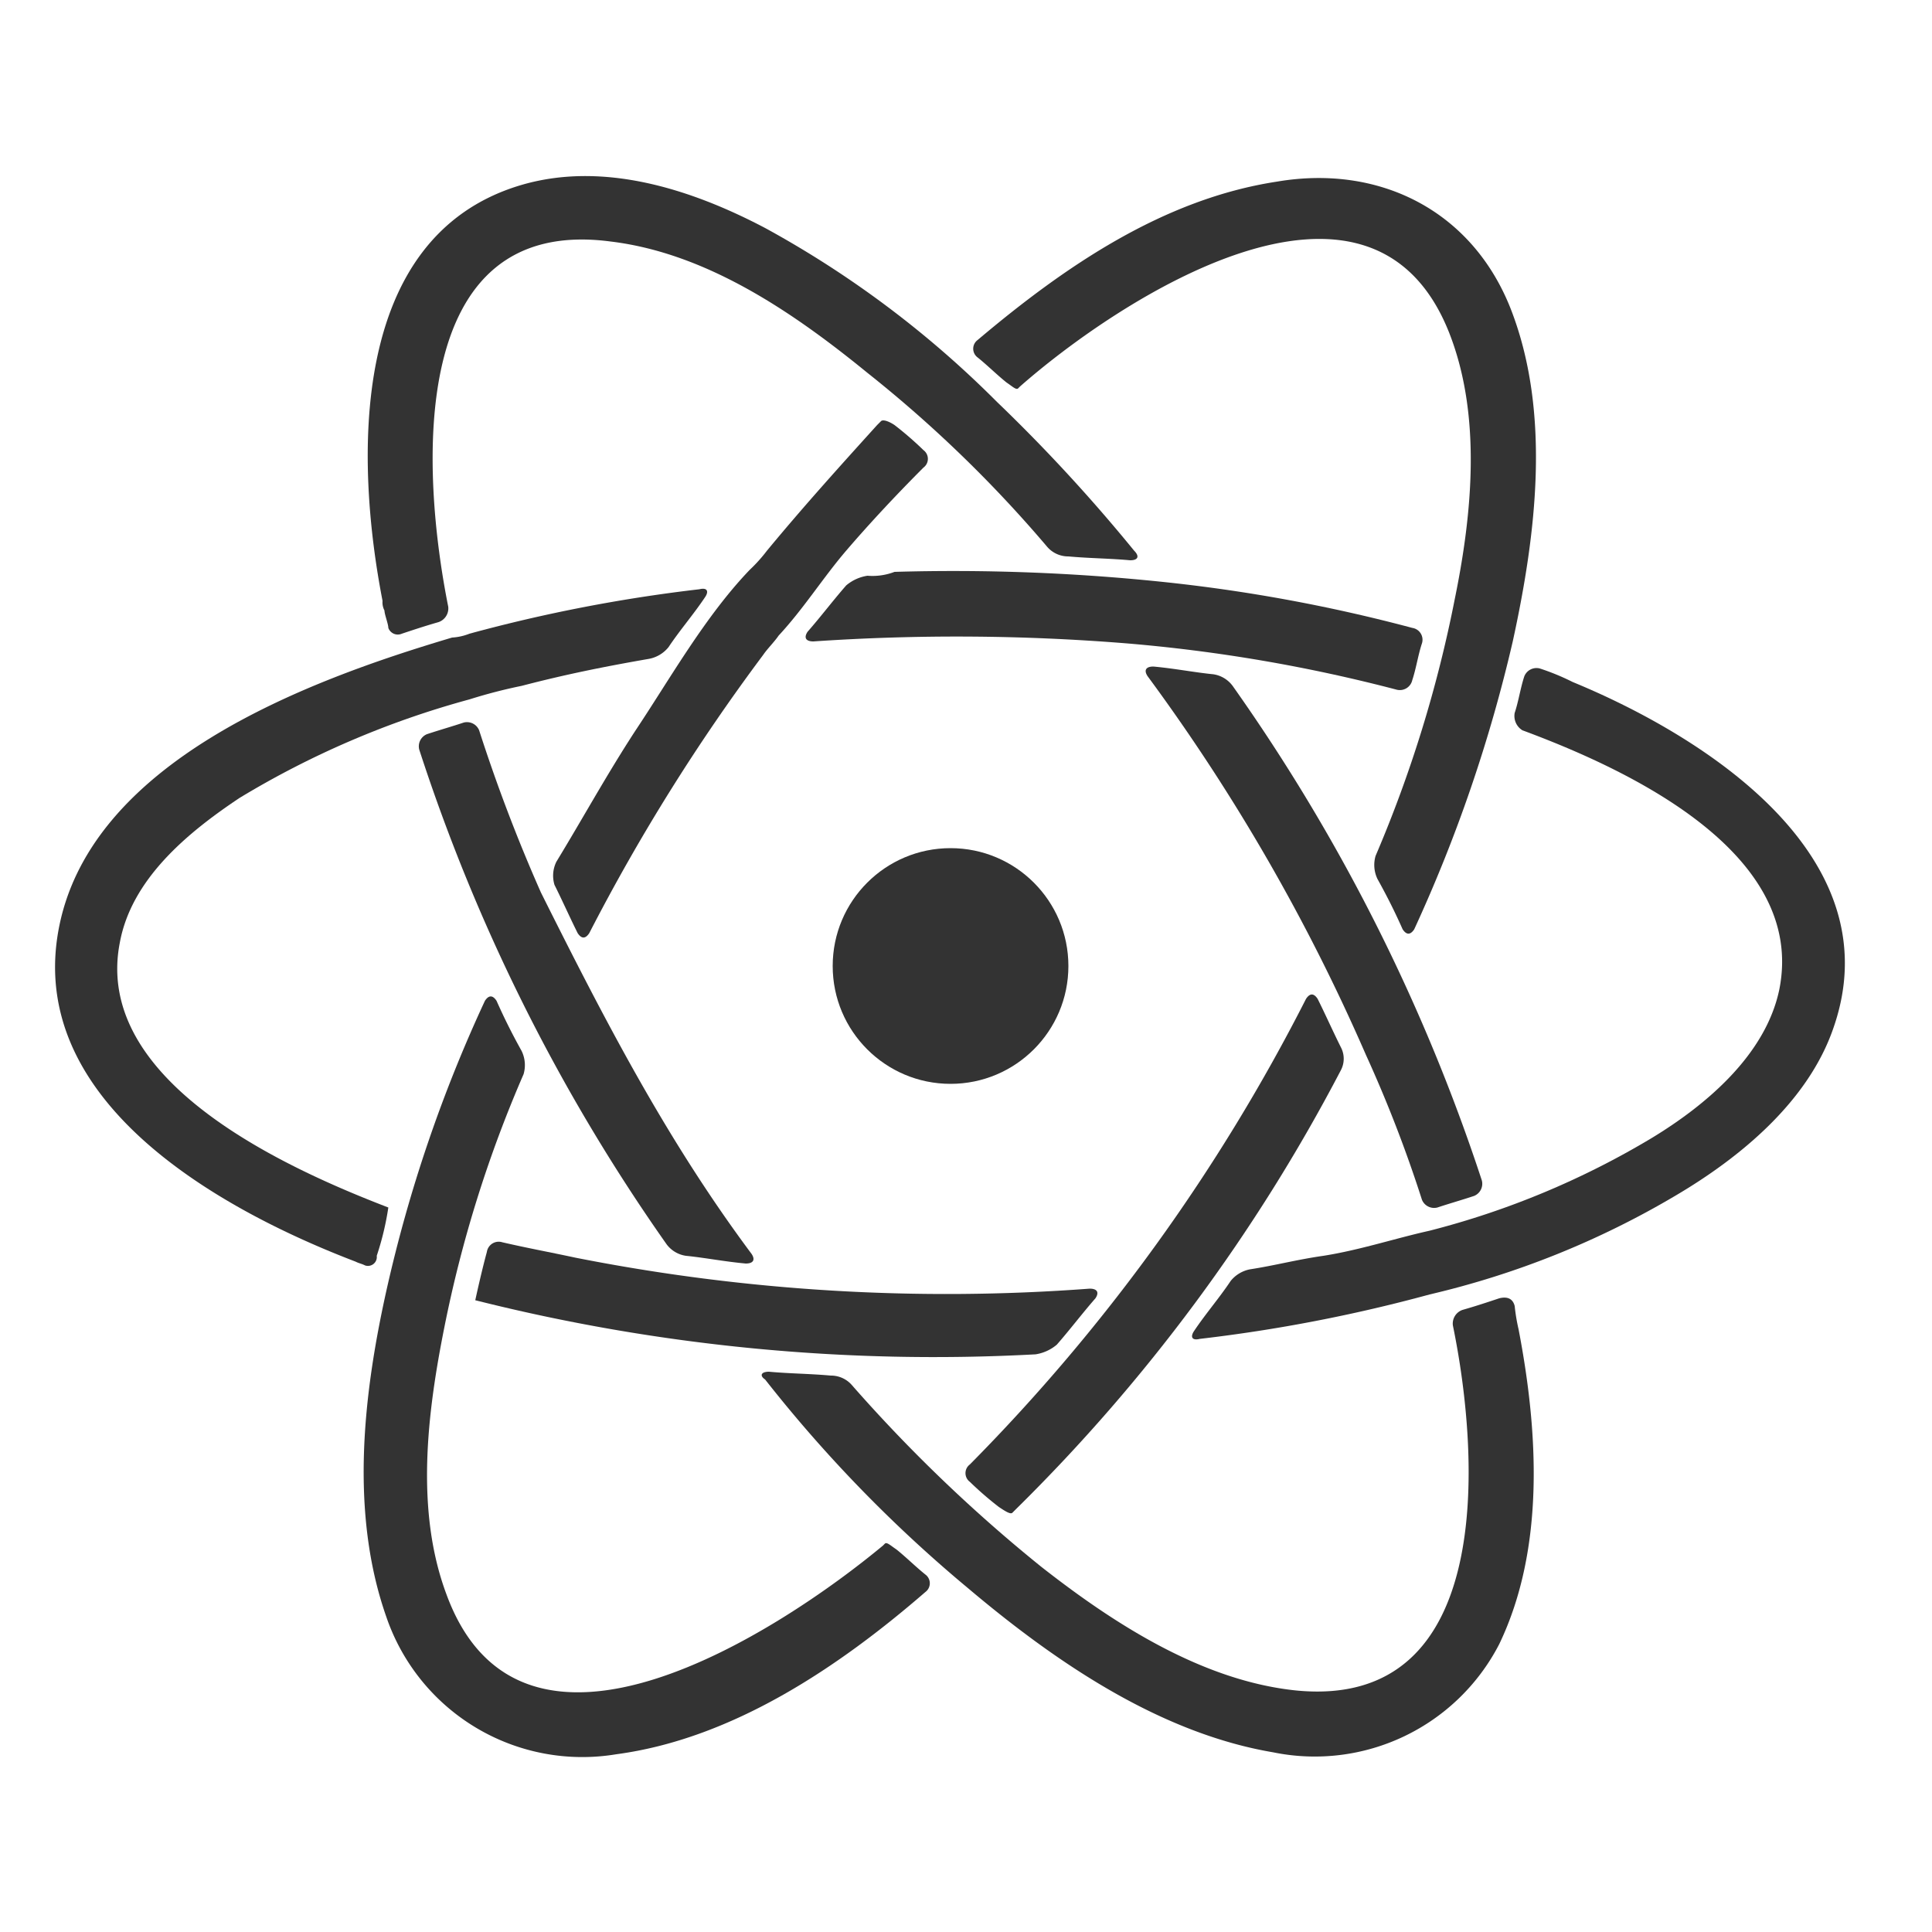
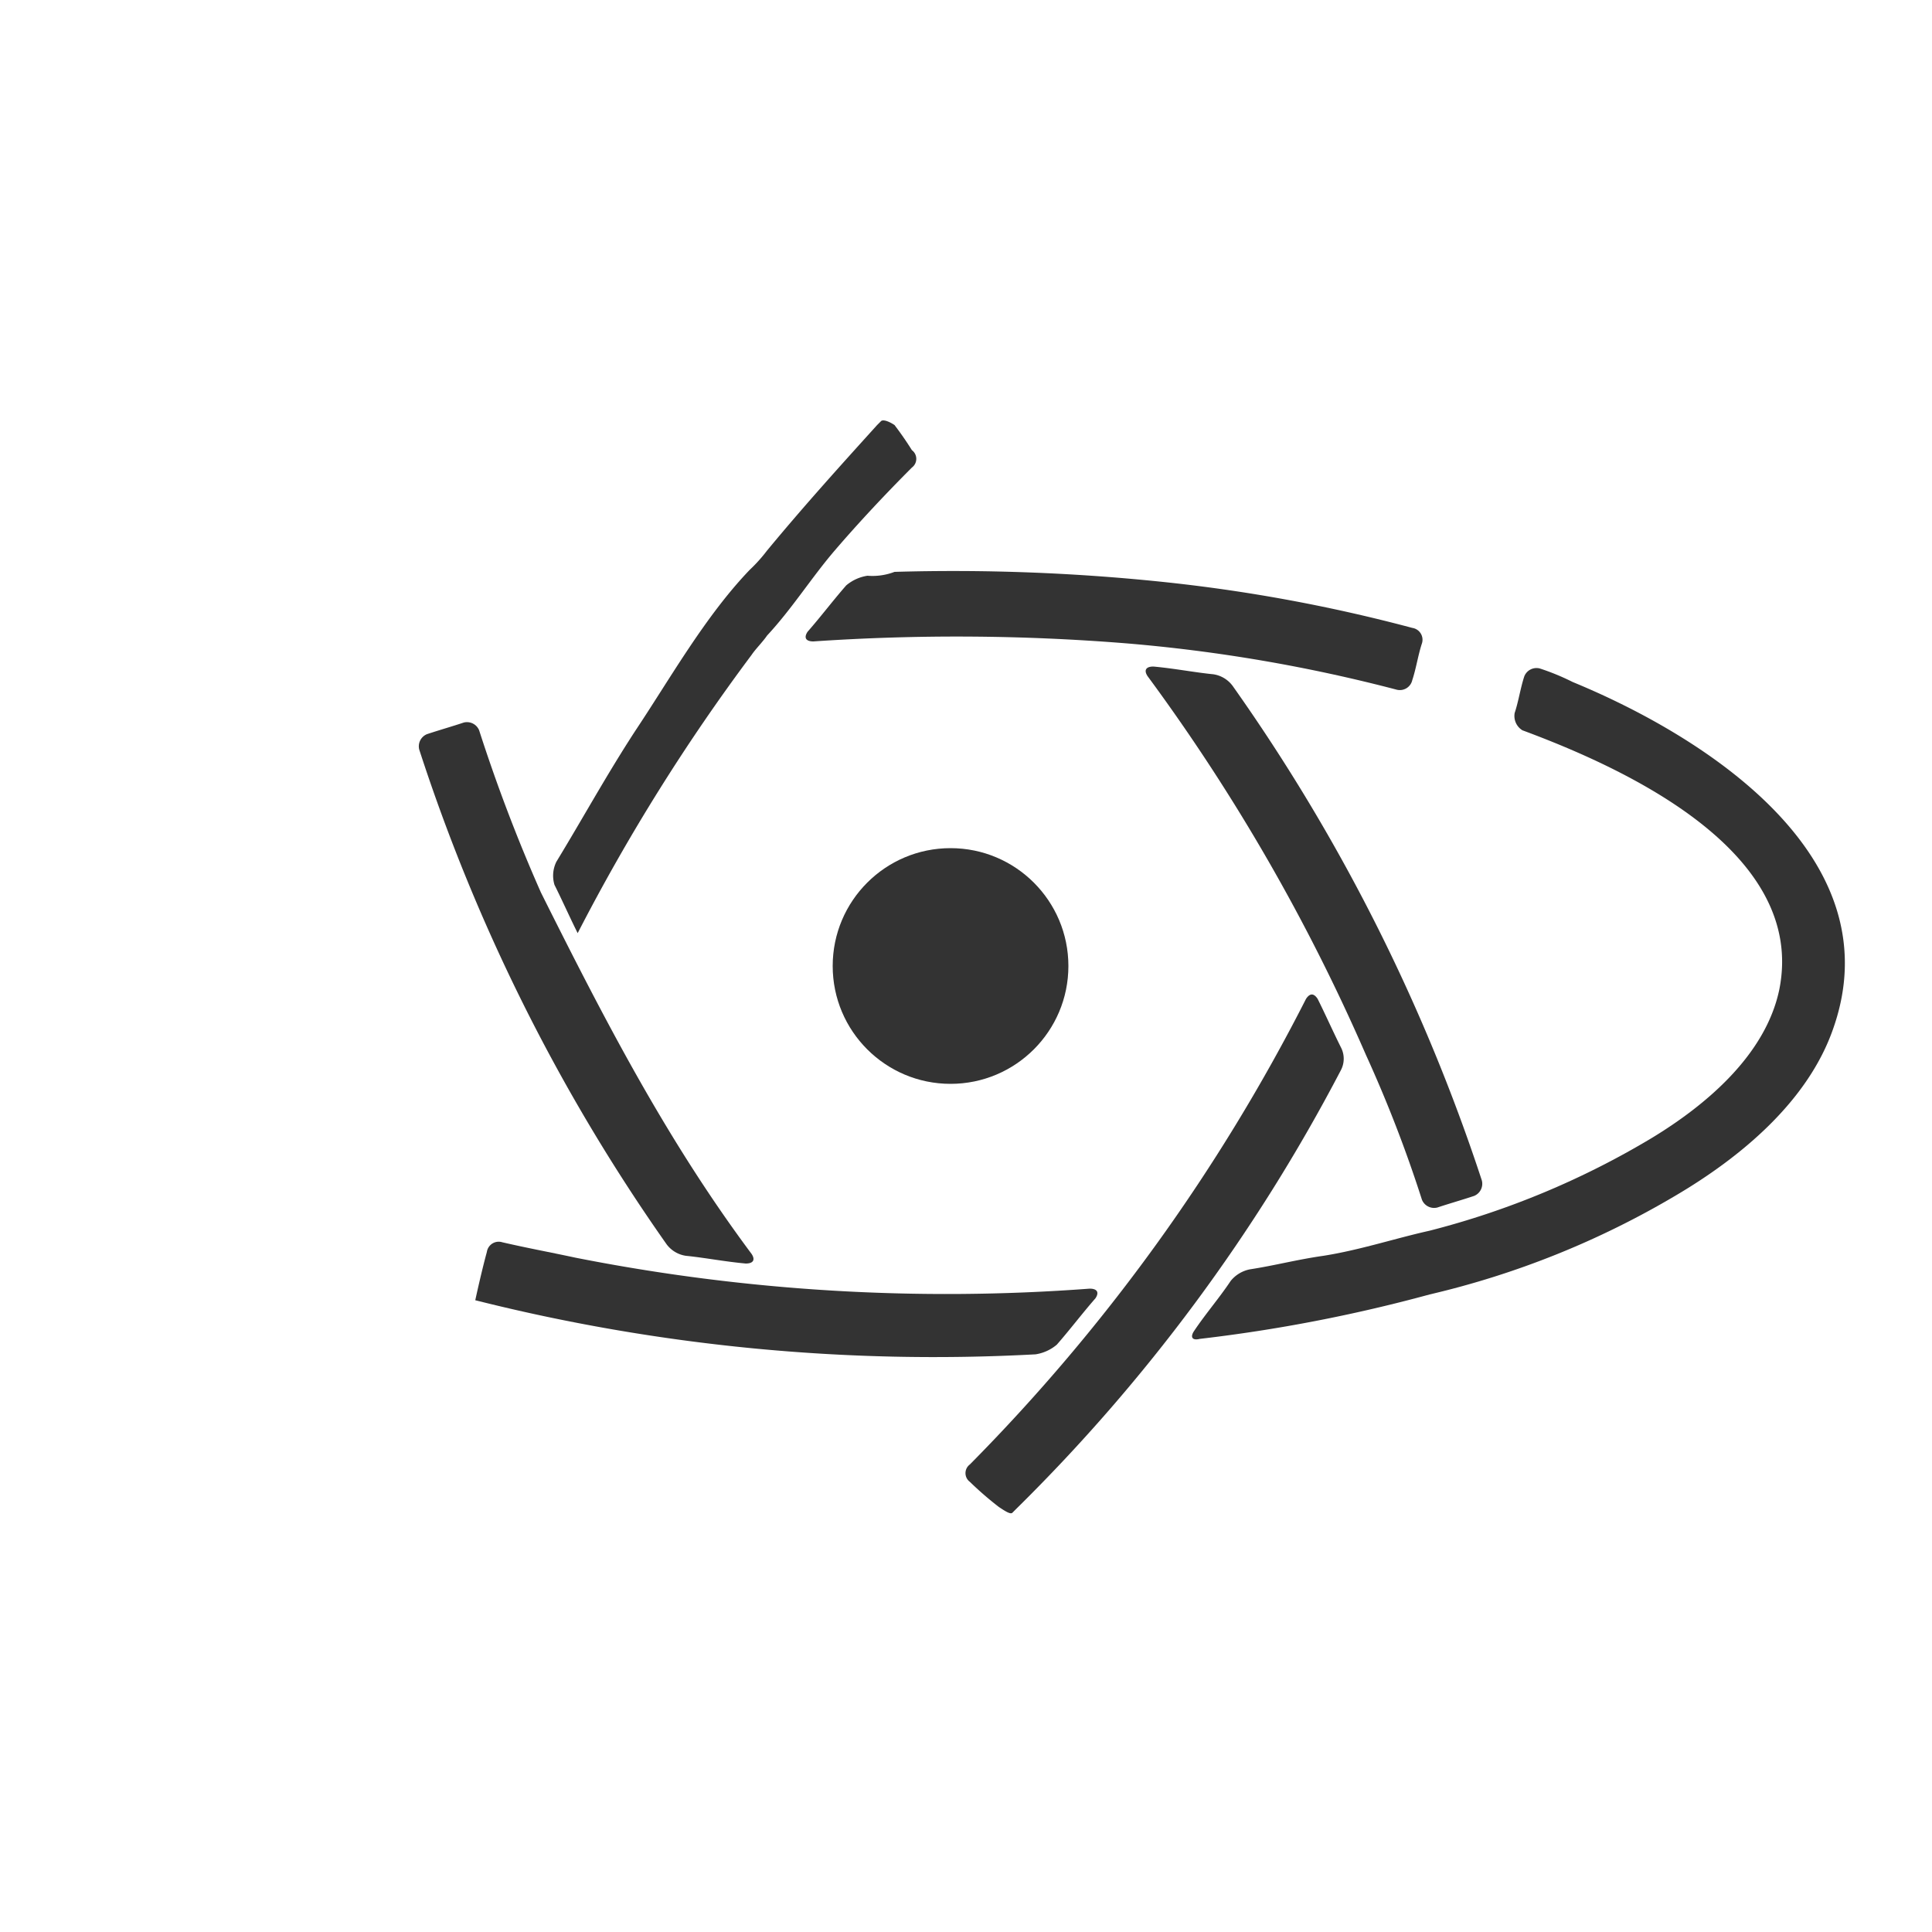
<svg xmlns="http://www.w3.org/2000/svg" id="圖層_1" data-name="圖層 1" viewBox="0 0 100 100">
  <defs>
    <style>.cls-1{fill:#333;}</style>
  </defs>
  <path class="cls-1" d="M53.6,70.1a2.22,2.22,0,0,0,1.1-.5c.7-.8,1.3-1.6,2-2.4.2-.3.1-.5-.3-.5a99,99,0,0,1-26.6-1.6c-1.4-.3-2.5-.5-3.8-.8a.62.62,0,0,0-.8.5c-.3,1.1-.6,2.5-.6,2.5A97.28,97.28,0,0,0,53.6,70.1Z" />
-   <path class="cls-1" d="M78.4,67.6c-.1-.4-.4-.5-.8-.4-.6.2-1.2.4-1.9.6a.75.75,0,0,0-.5.8c1.4,6.8,2.2,19.9-8.1,18.9-4.9-.5-9.5-3.5-13.2-6.4a79,79,0,0,1-9.8-9.4,1.43,1.43,0,0,0-1.1-.5c-1.1-.1-2.1-.1-3.2-.2-.4,0-.5.2-.2.4A71.44,71.44,0,0,0,50.1,82.2c4.5,3.8,9.9,7.5,15.8,8.5a10.74,10.74,0,0,0,11.7-5.6c2.4-5,2-11.1,1-16.3A9.64,9.64,0,0,1,78.4,67.6Z" />
  <path class="cls-1" d="M69.4,55.4a1.27,1.27,0,0,0,0-1.2c-.4-.8-.8-1.7-1.2-2.5q-.3-.45-.6,0A96.18,96.18,0,0,1,50.2,75.8a.56.56,0,0,0,0,.9A17.38,17.38,0,0,0,51.7,78c.3.2.6.4.7.3l.2-.2A91,91,0,0,0,69.4,55.4Z" />
  <path class="cls-1" d="M79.7,34.6a.68.68,0,0,0-.8.4c-.2.6-.3,1.3-.5,1.9a.87.87,0,0,0,.4.9c5.4,2,14.7,6.3,13.3,13.4-.7,3.4-3.8,6-6.6,7.7A43.09,43.09,0,0,1,74,63.7c-1.8.4-3.6,1-5.5,1.3-1.4.2-2.5.5-3.8.7a1.7,1.7,0,0,0-1,.6c-.6.9-1.3,1.7-1.9,2.6-.2.3-.1.5.3.4A80.64,80.64,0,0,0,74,67a45.09,45.09,0,0,0,12.7-5.1c3.4-2,6.9-4.9,8.2-8.7,3.1-8.9-6.7-15.1-13.5-17.9A12.2,12.2,0,0,0,79.7,34.6Z" />
-   <path class="cls-1" d="M75,17.2c1.7,4.3,1.2,9.4.3,13.8a66.21,66.21,0,0,1-4.1,13.3,1.67,1.67,0,0,0,.1,1.2c.5.9.9,1.7,1.3,2.6q.3.45.6,0a77.06,77.06,0,0,0,5.1-14.9c1.2-5.5,2-11.8-.1-17.2-2-5.1-6.8-7.5-12.1-6.6-5.9.9-11,4.4-15.5,8.2a.56.56,0,0,0,0,.9c.5.4,1,.9,1.5,1.3.3.2.5.4.6.3l.1-.1C57.8,15.6,70.9,6.9,75,17.2Z" />
  <path class="cls-1" d="M44.9,29.8a2.22,2.22,0,0,0-1.1.5c-.7.8-1.3,1.6-2,2.4-.2.3-.1.5.3.5a109.51,109.51,0,0,1,16.2.1,81.94,81.94,0,0,1,14,2.4.66.66,0,0,0,.8-.5c.2-.6.3-1.3.5-1.9a.62.62,0,0,0-.5-.8A83.81,83.81,0,0,0,60,30.1a104.59,104.59,0,0,0-13.7-.5A3.18,3.18,0,0,1,44.9,29.8Z" />
-   <path class="cls-1" d="M39.7,28.5a8.12,8.12,0,0,1-.9,1c-2.3,2.4-4.1,5.6-5.9,8.3-1.5,2.3-2.7,4.5-4.1,6.8a1.63,1.63,0,0,0-.1,1.2c.4.8.8,1.7,1.2,2.5q.3.45.6,0a102.06,102.06,0,0,1,9-14.4c.2-.3.6-.7.8-1,1.3-1.4,2.3-3,3.5-4.4s2.6-2.9,4-4.3a.56.56,0,0,0,0-.9A17.38,17.38,0,0,0,46.3,22c-.3-.2-.6-.3-.7-.2l-.2.2C43.5,24.1,41.6,26.2,39.7,28.5Z" />
-   <path class="cls-1" d="M23.1,82.5c-1.6-4.3-1-9.3-.1-13.8a64.37,64.37,0,0,1,4.1-13.1,1.67,1.67,0,0,0-.1-1.2c-.5-.9-.9-1.7-1.3-2.6q-.3-.45-.6,0a73.73,73.73,0,0,0-5.1,15c-1.2,5.4-1.9,11.5,0,16.9a10.72,10.72,0,0,0,11.9,7.1c6-.8,11.5-4.5,16-8.4a.56.56,0,0,0,0-.9c-.5-.4-1-.9-1.5-1.3-.3-.2-.5-.4-.6-.3l-.1.1C40.4,84.4,27,93.2,23.1,82.5Z" />
-   <path class="cls-1" d="M6.2,48.8c.6-3.3,3.5-5.7,6.2-7.5a46.48,46.48,0,0,1,11.9-5.1,26.81,26.81,0,0,1,2.7-.7c2.3-.6,4.3-1,6.6-1.4a1.7,1.7,0,0,0,1-.6c.6-.9,1.3-1.7,1.9-2.6.2-.3.1-.5-.3-.4a80.64,80.64,0,0,0-11.9,2.3,2.92,2.92,0,0,1-.9.2C16,35.2,4.5,39.4,3,48.3s8.6,14.4,15.4,17c.2.1.3.1.5.2a.46.46,0,0,0,.6-.5,14.77,14.77,0,0,0,.6-2.5C14.9,60.5,4.8,56,6.2,48.8Z" />
+   <path class="cls-1" d="M39.7,28.5a8.12,8.12,0,0,1-.9,1c-2.3,2.4-4.1,5.6-5.9,8.3-1.5,2.3-2.7,4.5-4.1,6.8a1.63,1.63,0,0,0-.1,1.2c.4.8.8,1.7,1.2,2.5a102.06,102.06,0,0,1,9-14.4c.2-.3.6-.7.8-1,1.3-1.4,2.3-3,3.5-4.4s2.6-2.9,4-4.3a.56.56,0,0,0,0-.9A17.38,17.38,0,0,0,46.3,22c-.3-.2-.6-.3-.7-.2l-.2.2C43.5,24.1,41.6,26.2,39.7,28.5Z" />
  <path class="cls-1" d="M24.8,37.8a.68.68,0,0,0-.8-.4c-.6.2-1.3.4-1.9.6a.68.68,0,0,0-.4.8A95.94,95.94,0,0,0,34.5,64.4a1.52,1.52,0,0,0,1,.6c1,.1,2,.3,3.1.4.4,0,.5-.2.3-.5C34.5,59,31.3,52.8,28,46.2A85.31,85.31,0,0,1,24.8,37.8Z" />
-   <path class="cls-1" d="M19.9,31.6c0,.2.2.7.2.9a.52.52,0,0,0,.7.3c.6-.2,1.2-.4,1.9-.6a.75.75,0,0,0,.5-.8c-1.4-7-2.2-20.3,8.4-18.9,5,.6,9.5,3.7,13.3,6.8a66,66,0,0,1,9.3,9,1.43,1.43,0,0,0,1.1.5c1.1.1,2.1.1,3.2.2.4,0,.5-.2.2-.5a86.34,86.34,0,0,0-7.1-7.7,52.35,52.35,0,0,0-12-9c-3.8-2-8.4-3.5-12.7-2.2-8.9,2.7-8.5,14.3-7.1,21.5A.9.9,0,0,0,19.9,31.6Z" />
  <path class="cls-1" d="M73.6,62.1a.68.68,0,0,0,.8.4c.6-.2,1.3-.4,1.9-.6a.68.68,0,0,0,.4-.8A96.25,96.25,0,0,0,63.8,35.5a1.52,1.52,0,0,0-1-.6c-1-.1-2-.3-3.1-.4-.4,0-.5.2-.3.5A100.74,100.74,0,0,1,70.7,54.6,68.29,68.29,0,0,1,73.6,62.1Z" />
  <circle class="cls-1" cx="49.2" cy="50" r="6.1" />
</svg>